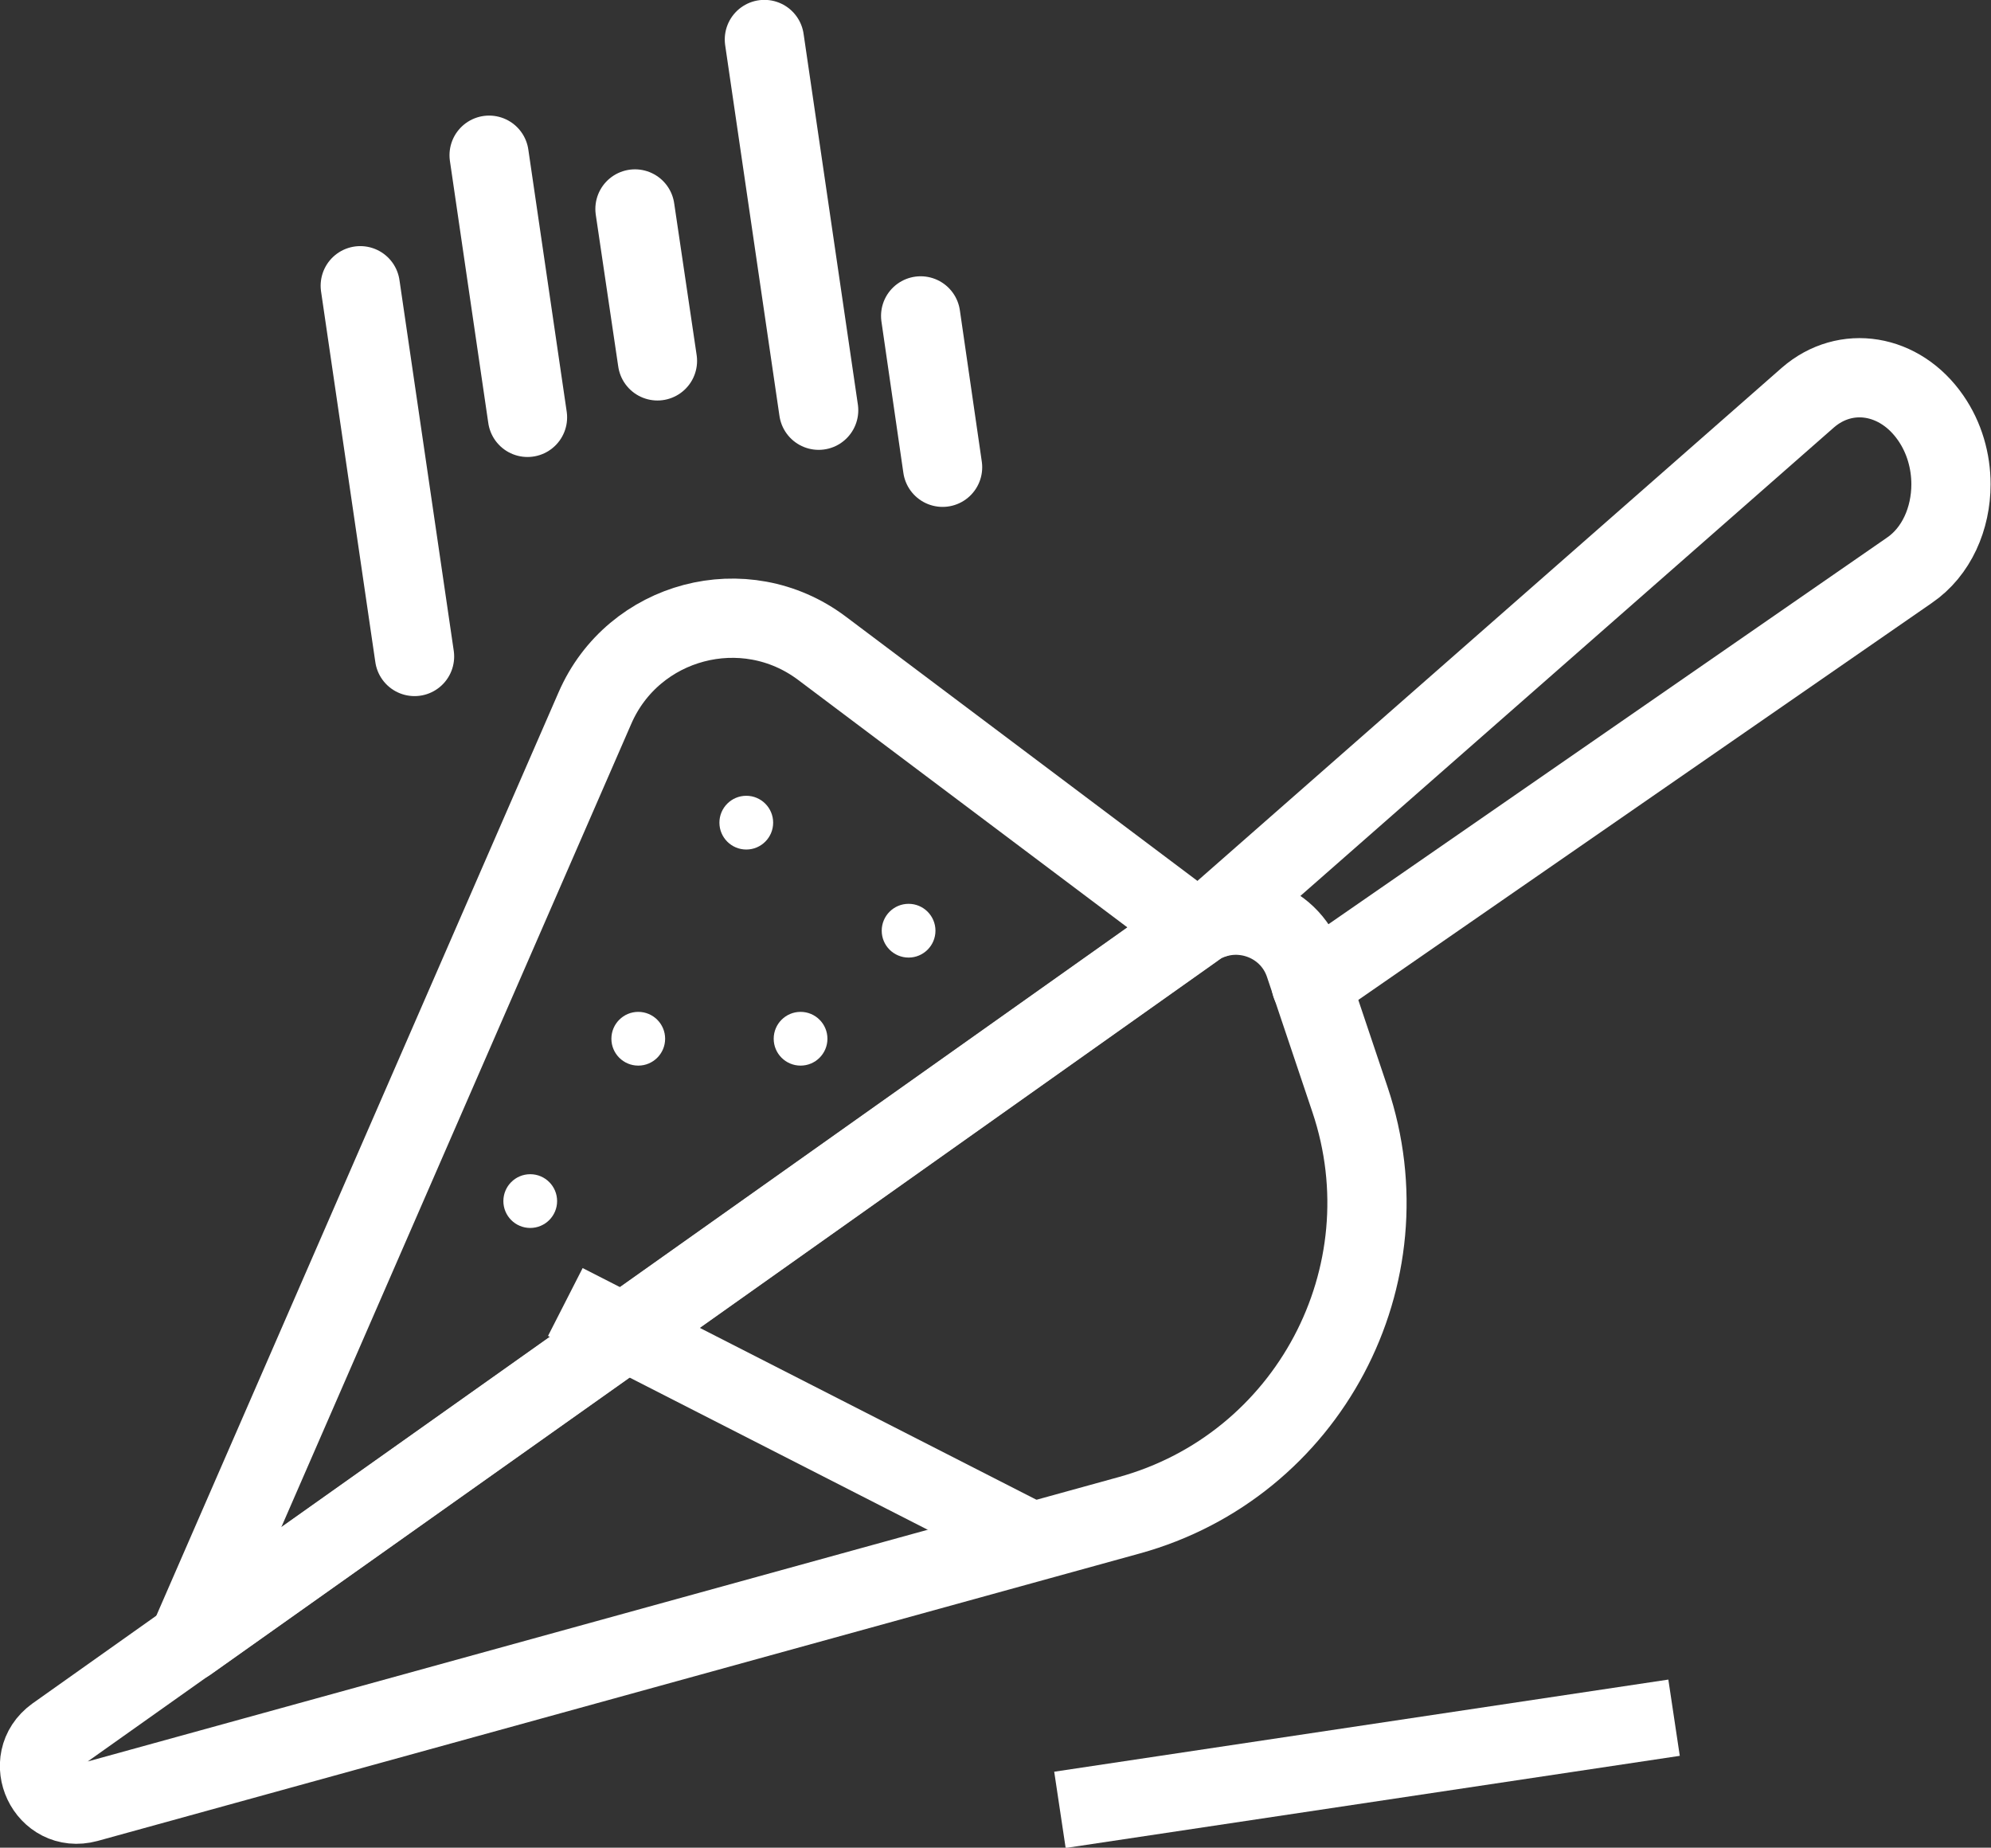
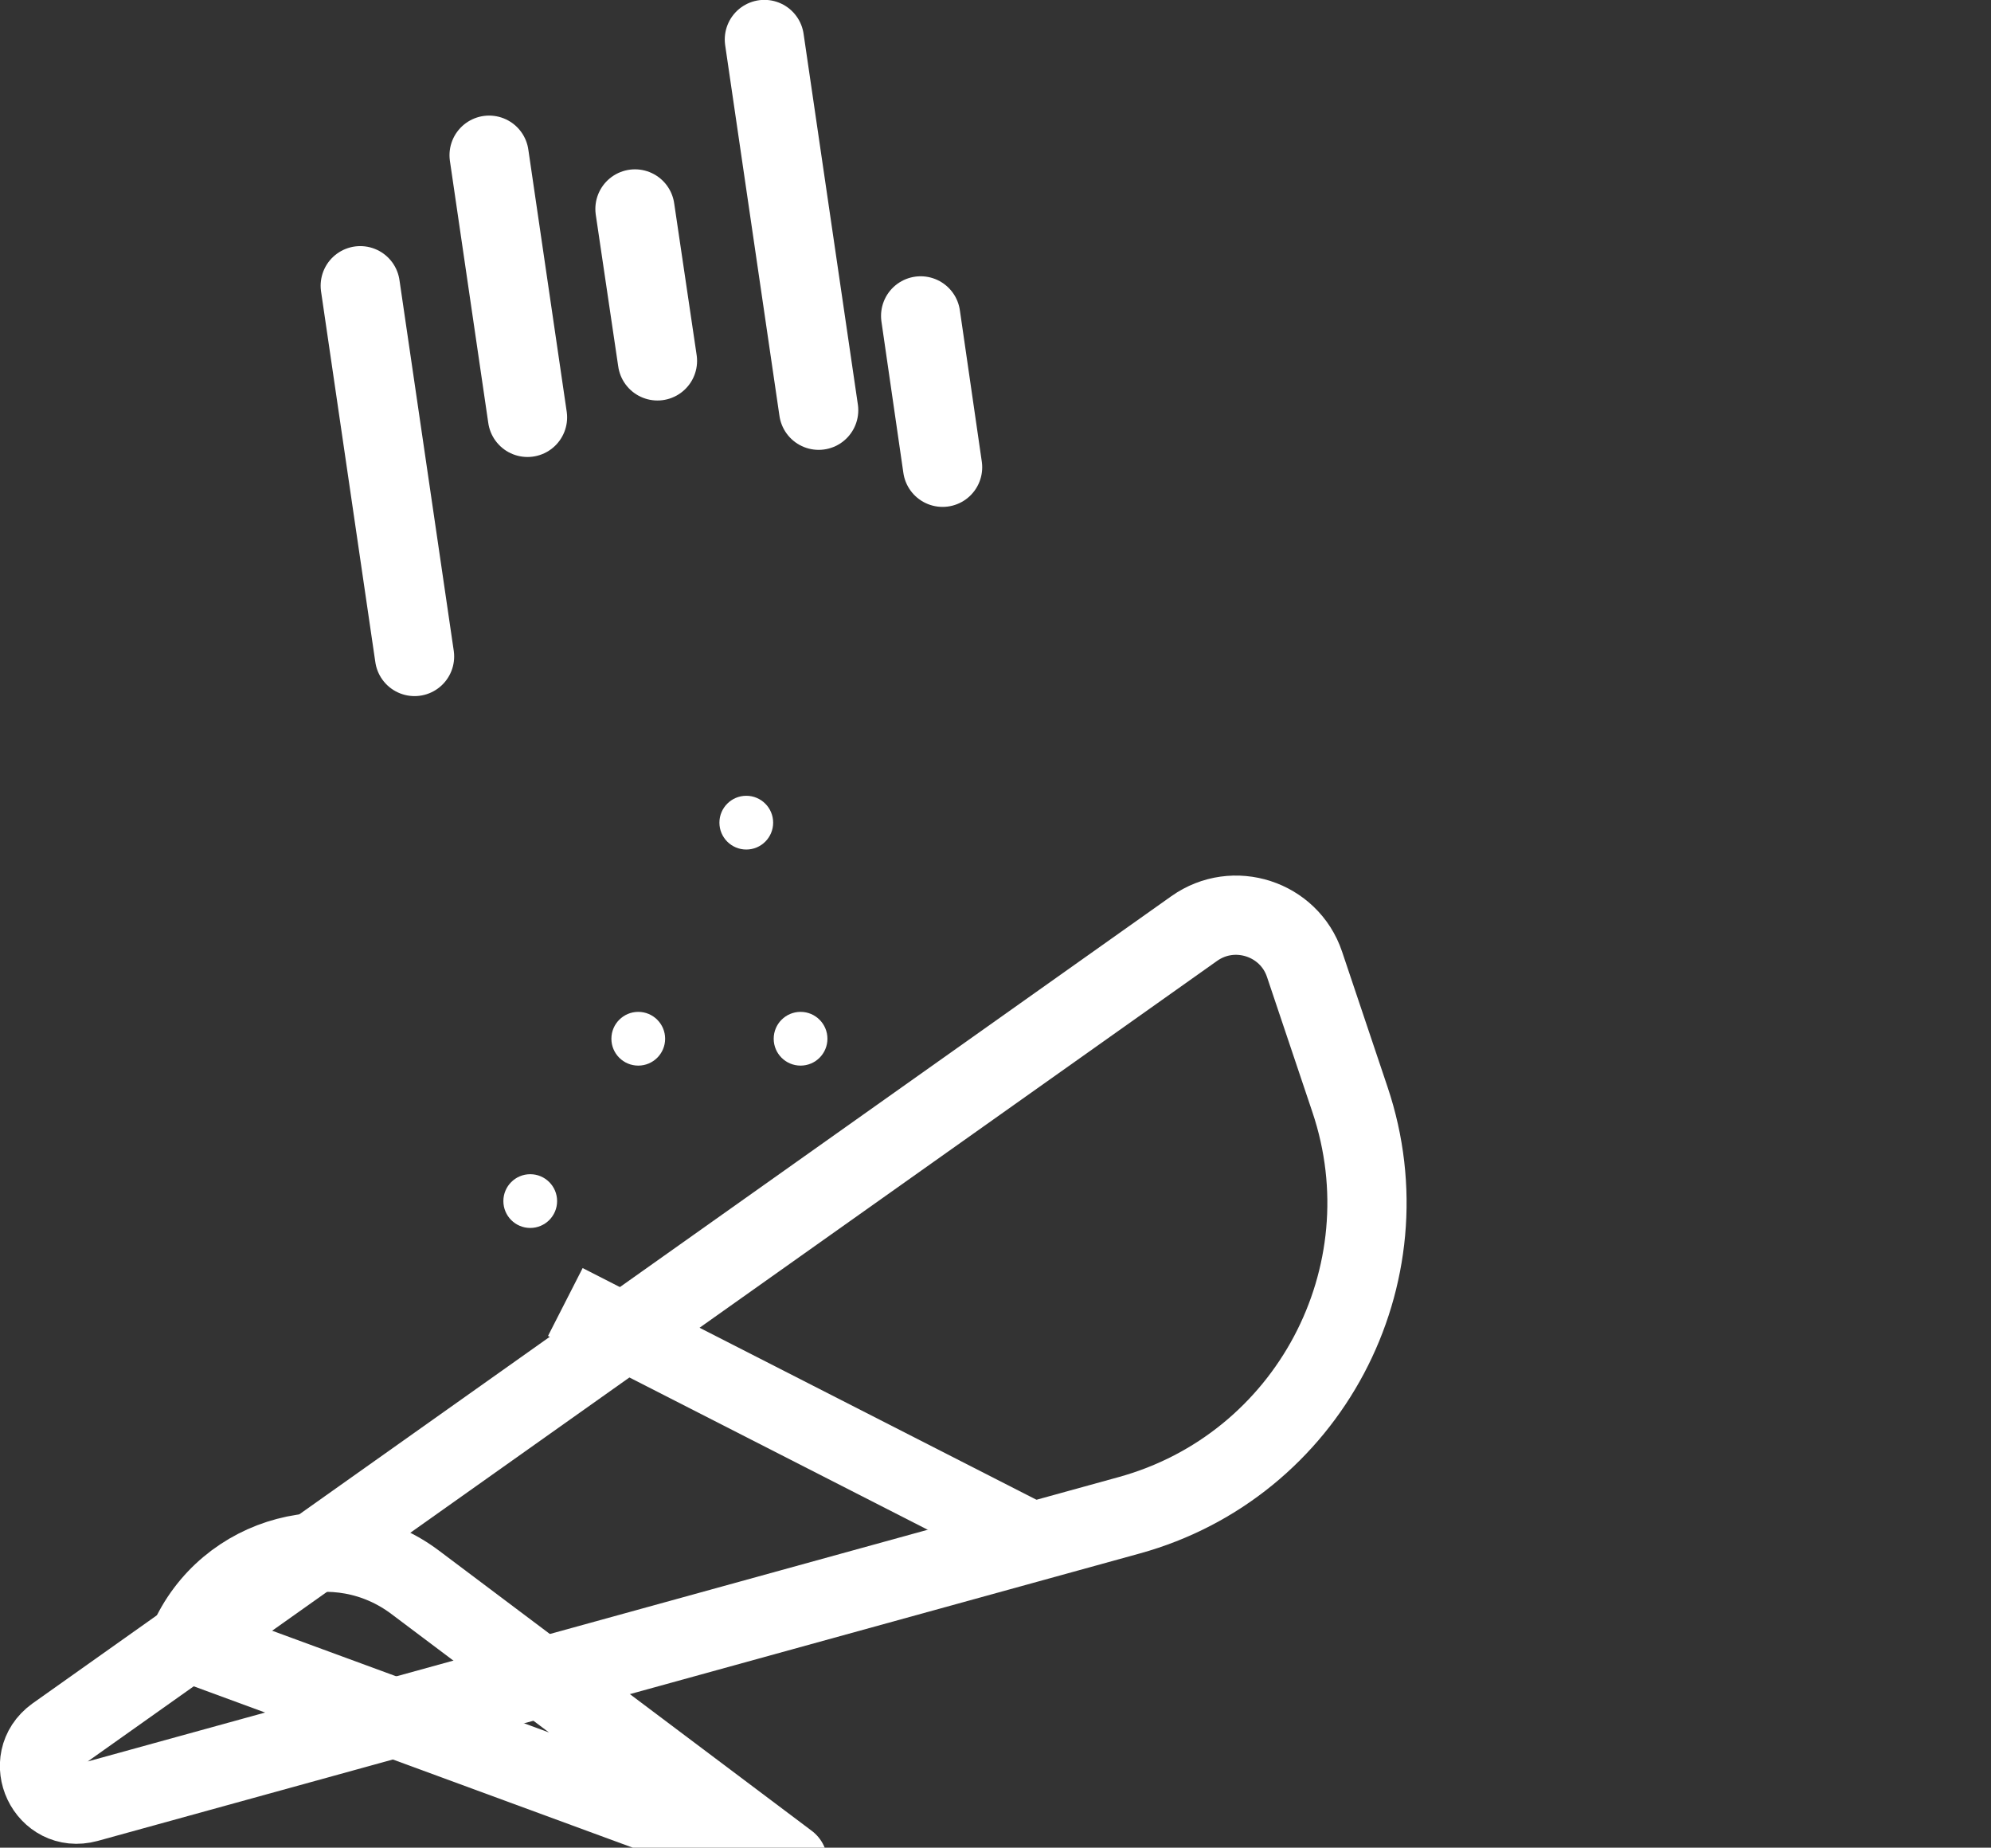
<svg xmlns="http://www.w3.org/2000/svg" version="1.1" id="图层_1" x="0px" y="0px" viewBox="0 0 36.31 33.69" style="enable-background:new 0 0 36.31 33.69;" xml:space="preserve">
  <rect x="0" y="0" width="36.31" height="33.69" fill="#333333" stroke="none" />
  <style type="text/css">
	.st0{fill:none;stroke:#FFFFFF;stroke-width:1.389;stroke-miterlimit:10;}
	.st1{fill:none;stroke:#FFFFFF;stroke-width:1.406;stroke-miterlimit:10;}
	
		.st2{fill-rule:evenodd;clip-rule:evenodd;fill:none;stroke:#FFFFFF;stroke-width:1.445;stroke-linecap:round;stroke-linejoin:round;stroke-miterlimit:10;}
	.st3{fill-rule:evenodd;clip-rule:evenodd;fill:#FFFFFF;}
</style>
  <g>
    <line class="st0" x1="18.93" y1="28.14" x2="10.31" y2="23.74" />
-     <line class="st1" x1="30.53" y1="31.32" x2="19.33" y2="33" />
    <g>
      <g>
        <g>
          <path class="st2" d="M1.01,31.65l20.77-14.72c0.72-0.51,1.73-0.18,2.01,0.65l0.83,2.47c1.08,3.21-0.76,6.68-4.03,7.58      L1.59,32.87C0.85,33.07,0.39,32.1,1.01,31.65z" />
-           <path class="st2" d="M22.16,16.74l10.81-9.49c0.69-0.6,1.68-0.44,2.24,0.37c0.25,0.36,0.37,0.79,0.37,1.21      c0,0.62-0.26,1.23-0.76,1.57l-10.91,7.55" />
-           <path class="st2" d="M3.43,29.94l7.42-17.03c0.7-1.61,2.73-2.15,4.14-1.09l6.8,5.11L3.43,29.94z" />
+           <path class="st2" d="M3.43,29.94c0.7-1.61,2.73-2.15,4.14-1.09l6.8,5.11L3.43,29.94z" />
          <line class="st2" x1="8.92" y1="2.83" x2="9.62" y2="7.61" />
          <line class="st2" x1="11.58" y1="3.81" x2="11.99" y2="6.58" />
          <line class="st2" x1="16.79" y1="5.76" x2="17.19" y2="8.52" />
          <line class="st2" x1="13.94" y1="0.72" x2="14.93" y2="7.48" />
          <line class="st2" x1="6.57" y1="5.21" x2="7.56" y2="11.97" />
        </g>
      </g>
      <circle class="st3" cx="13.61" cy="15" r="0.49" />
      <circle class="st3" cx="11.64" cy="18.94" r="0.49" />
-       <circle class="st3" cx="16.57" cy="16.97" r="0.49" />
      <circle class="st3" cx="14.6" cy="18.94" r="0.49" />
      <circle class="st3" cx="9.67" cy="21.9" r="0.49" />
    </g>
  </g>
</svg>